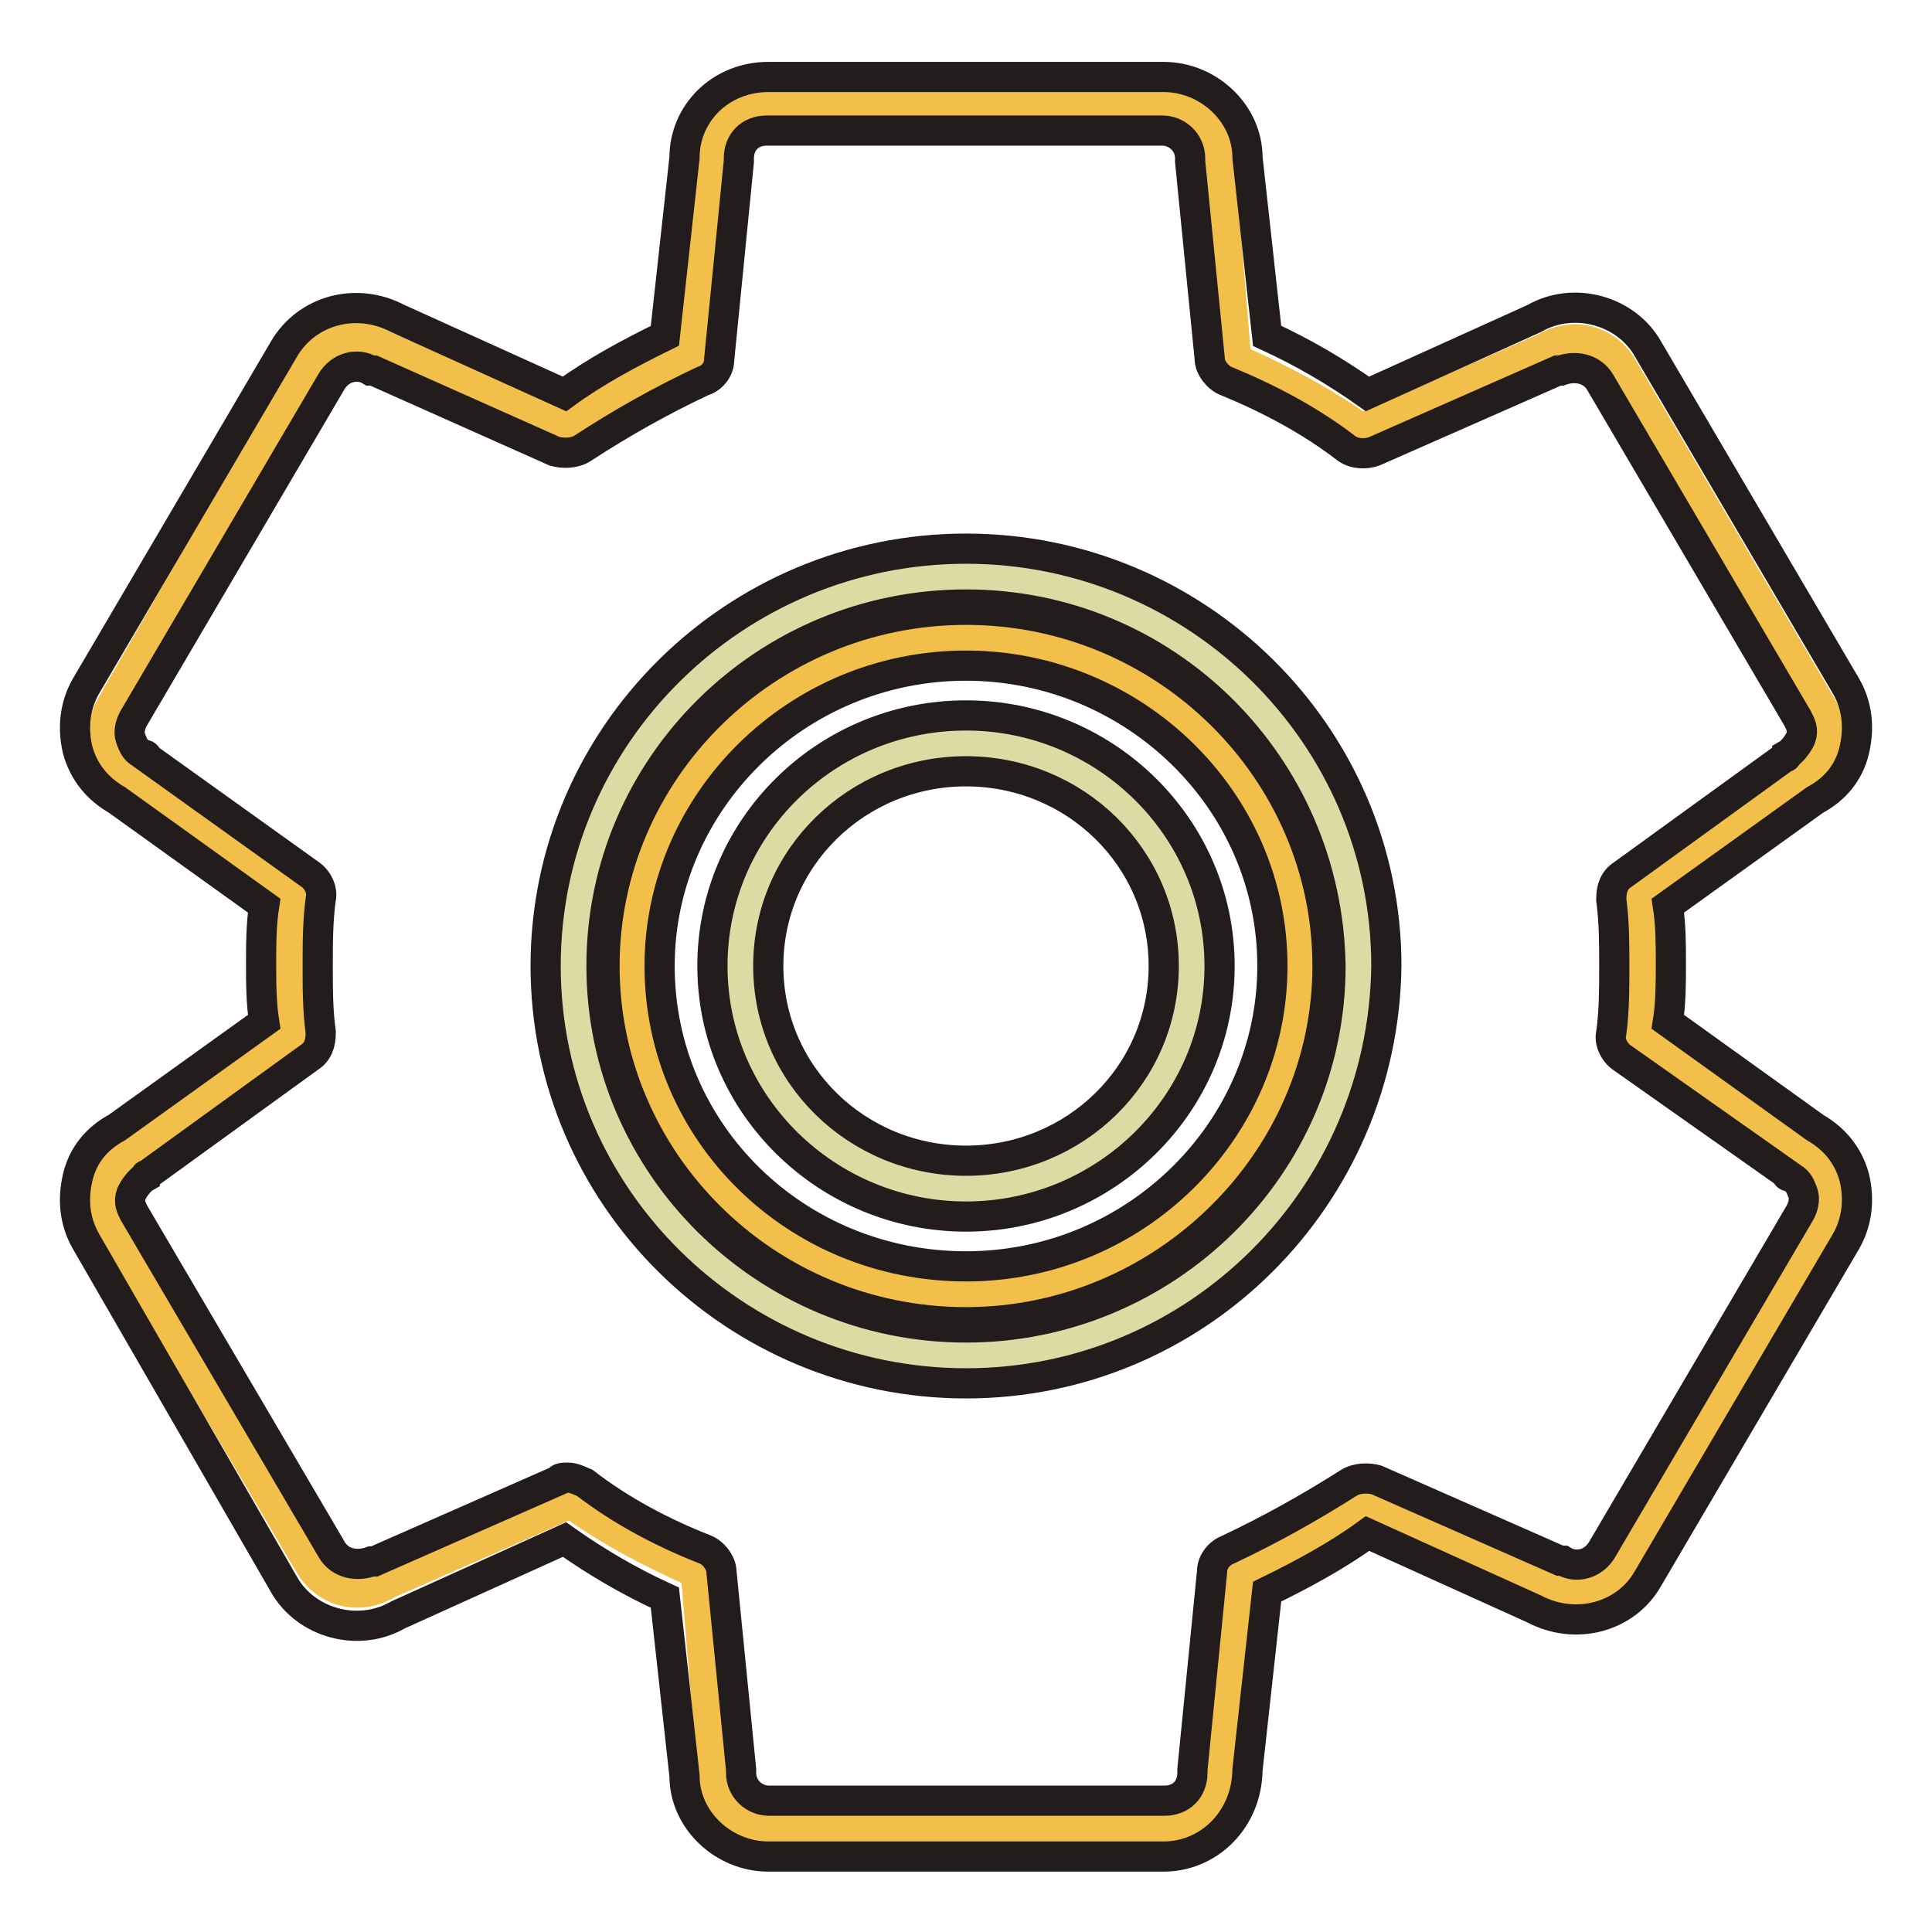
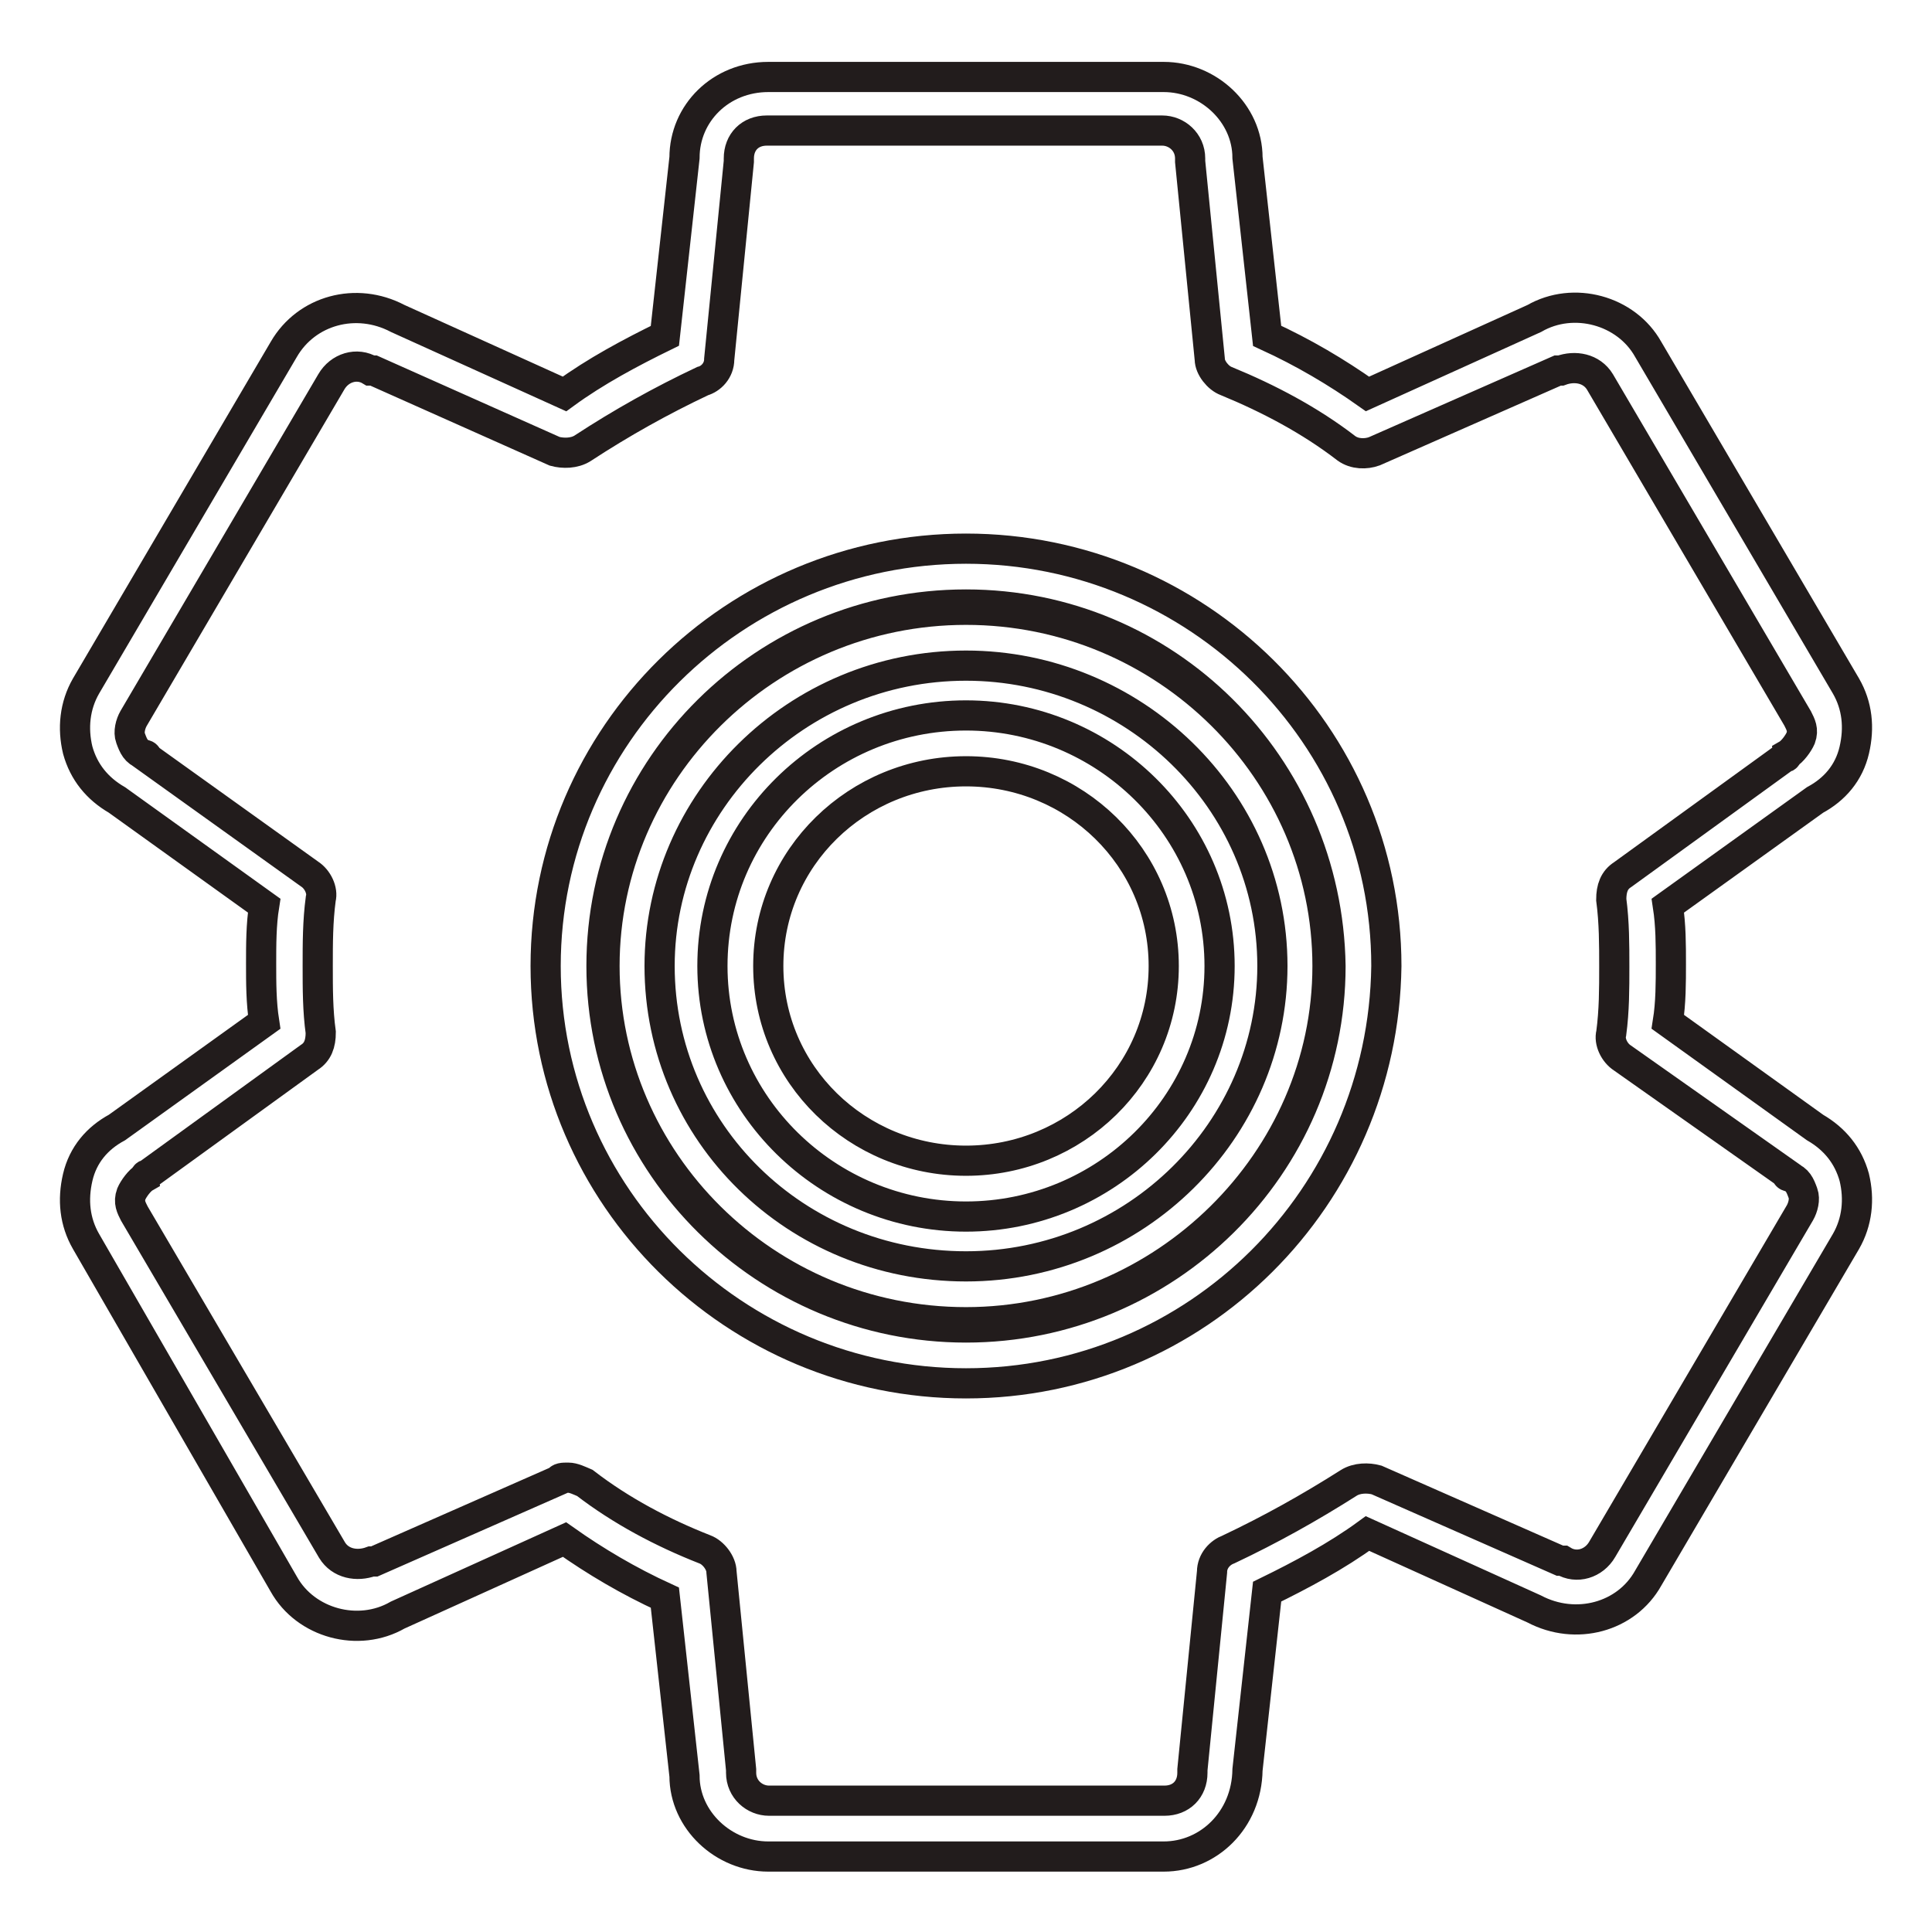
<svg xmlns="http://www.w3.org/2000/svg" version="1.1" x="0px" y="0px" viewBox="0 0 256 256" enable-background="new 0 0 256 256" xml:space="preserve">
  <g>
-     <path stroke-width="4" fill-opacity="0" stroke="#f1bf4a" d="M238.6,152.7l-21.4-15.5c0.4-3,0.4-6.3,0.4-9.2c0-3.3,0-6.3-0.4-9.2l21.4-15.5c3.7-2.2,4.8-6.6,2.6-10 L215,48.7c-2.2-3.7-6.6-4.8-10.3-2.6l-24.3,10.7c-5.2-3.7-10.7-6.6-16.6-9.2l-2.2-26.6c0-4.1-3.3-7.4-7.4-7.4h-52.4 c-4.1,0-7.4,3.3-7.4,7.4l-2.6,26.2c-5.9,2.6-11.4,5.5-16.6,9.2L50.9,45.8c-3.7-2.2-8.1-0.7-10.3,2.6l-25.8,45 c-2.2,3.7-0.7,8.1,2.6,10l21.4,15.5c-0.4,3-0.4,6.3-0.4,9.2s0,6.3,0.4,9.2l-21.4,15.5c-3.7,2.2-4.8,6.6-2.6,10L41,207.3 c2.2,3.7,6.6,4.8,10.3,2.6l24.3-10.7c5.2,3.7,10.7,6.6,16.6,9.2l2.2,26.5c0,4.1,3.3,7.4,7.4,7.4h52.4c4.1,0,7.4-3.3,7.4-7.4 l2.6-26.2c5.9-2.6,11.4-5.5,16.6-9.2l24.3,10.7c3.7,2.2,8.1,0.7,10.3-2.6l26.2-44.6C243.4,159.3,241.9,154.9,238.6,152.7 L238.6,152.7z M128,171.5c-24.3,0-44.3-19.5-44.3-43.5c0-24,19.9-43.5,44.3-43.5s44.2,19.5,44.2,43.5 C172.2,152,152.3,171.5,128,171.5z" />
    <path stroke-width="4" fill-opacity="0" stroke="#221c1c" d="M154.2,246h-52.4c-5.9,0-11.1-4.8-11.1-10.7l-2.6-23.6c-4.8-2.2-9.2-4.8-13.3-7.7l-22.1,10 c-5.2,3-12.2,1.1-15.1-4.1l-26.2-45.4c-1.5-2.6-1.8-5.5-1.1-8.5c0.7-3,2.6-5.2,5.2-6.6l19.5-14c-0.4-2.6-0.4-5.2-0.4-7.7 s0-5.2,0.4-7.7l-19.5-14c-2.6-1.5-4.4-3.7-5.2-6.6c-0.7-2.9-0.4-5.9,1.1-8.5l26.2-44.6c3-5.2,9.6-7,15.1-4.1l22.1,10 c4.1-3,8.8-5.5,13.3-7.7l2.6-23.6c0-5.9,4.8-10.7,11.1-10.7h52.4c5.9,0,11.1,4.8,11.1,10.7l2.6,23.6c4.8,2.2,9.2,4.8,13.3,7.7 l22.1-10c5.2-3,12.2-1.1,15.1,4.1l26.2,44.6c1.5,2.6,1.8,5.5,1.1,8.5c-0.7,3-2.6,5.2-5.2,6.6l-19.5,14c0.4,2.6,0.4,5.2,0.4,7.7 s0,5.2-0.4,7.7l19.5,14c2.6,1.5,4.4,3.7,5.2,6.6c0.7,2.9,0.4,5.9-1.1,8.5l-26.2,44.6c-2.9,5.2-9.6,7-15.1,4.1l-22.1-10 c-4.1,3-8.8,5.5-13.3,7.7l-2.6,23.6C165.2,241.2,160.1,246,154.2,246z M75.3,195.8c0.7,0,1.5,0.4,2.2,0.7 c4.8,3.7,10.3,6.6,15.9,8.8c1.1,0.4,2.2,1.8,2.2,3l2.6,26.2v0.4c0,2.2,1.8,3.7,3.7,3.7h52.4c2.2,0,3.7-1.5,3.7-3.7v-0.4l2.6-26.2 c0-1.5,1.1-2.6,2.2-3c5.5-2.6,10.7-5.5,15.9-8.8c1.1-0.7,2.6-0.7,3.7-0.4l24.3,10.7h0.4c1.8,1.1,4.1,0.4,5.2-1.5l26.2-44.6 c0.4-0.7,0.7-1.8,0.4-2.6c-0.4-1.1-0.7-1.8-1.8-2.2c0,0-0.4,0-0.4-0.4L215,140.2c-1.1-0.7-1.8-2.2-1.5-3.3c0.4-3,0.4-5.9,0.4-8.8 s0-5.9-0.4-8.9c0-1.5,0.4-2.6,1.5-3.3l21.4-15.5c0,0,0.4,0,0.4-0.4c0.7-0.4,1.5-1.5,1.8-2.2c0.4-1.1,0-1.8-0.4-2.6l-26.2-44.6 c-1.1-1.8-3.3-2.2-5.2-1.5h-0.4l-24.3,10.7c-1.1,0.4-2.6,0.4-3.7-0.4c-4.8-3.7-10.3-6.6-15.9-8.9c-1.1-0.4-2.2-1.8-2.2-2.9 l-2.6-26.2v-0.4c0-2.2-1.8-3.7-3.7-3.7h-52.4c-2.2,0-3.7,1.5-3.7,3.7v0.4l-2.6,26.2c0,1.5-1.1,2.6-2.2,2.9 c-5.5,2.6-10.7,5.5-15.9,8.9c-1.1,0.7-2.6,0.7-3.7,0.4L49.5,49.1h-0.4c-1.8-1.1-4.1-0.4-5.2,1.5L17.7,95.2 c-0.4,0.7-0.7,1.8-0.4,2.6c0.4,1.1,0.7,1.8,1.8,2.2c0,0,0.4,0,0.4,0.4L41,115.8c1.1,0.7,1.8,2.2,1.5,3.3c-0.4,3-0.4,5.9-0.4,8.9 s0,5.9,0.4,8.8c0,1.5-0.4,2.6-1.5,3.3l-21.4,15.5c0,0-0.4,0-0.4,0.4c-0.7,0.4-1.5,1.5-1.8,2.2c-0.4,1.1,0,1.8,0.4,2.6l26.2,44.6 c1.1,1.8,3.3,2.2,5.2,1.5h0.4l24.3-10.7C74.2,195.8,74.5,195.8,75.3,195.8z M128,175.2c-26.6,0-47.9-21.4-47.9-47.2 s21.4-47.2,47.9-47.2c26.5,0,47.9,21.4,47.9,47.2S154.2,175.2,128,175.2L128,175.2z M128,88.2c-22.5,0-40.6,18.1-40.6,39.8 c0,22.1,18.1,39.8,40.6,39.8c22.5,0,40.6-18.1,40.6-39.8C168.6,105.9,150.1,88.2,128,88.2z" />
-     <path stroke-width="4" fill-opacity="0" stroke="#dcdba4" d="M128,76.4c-28.8,0-52,23.2-52,51.6c0,28.4,23.2,51.6,52,51.6c28.8,0,52-23.2,52-51.6 C180,99.6,156.4,76.4,128,76.4L128,76.4z M128,157.5c-16.6,0-29.9-13.3-29.9-29.5c0-16.2,13.3-29.5,29.9-29.5s29.9,13.3,29.9,29.5 C157.9,144.2,144.2,157.5,128,157.5z" />
    <path stroke-width="4" fill-opacity="0" stroke="#221c1c" d="M128,183.3c-30.6,0-55.7-24.7-55.7-55.3c0-30.6,25.1-55.3,55.7-55.3c30.6,0,55.7,24.7,55.7,55.3 C183.3,158.6,158.6,183.3,128,183.3z M128,80.1c-26.6,0-48.3,21.4-48.3,47.9c0,26.5,21.8,47.9,48.3,47.9 c26.5,0,48.3-21.4,48.3-47.9C175.9,101.4,154.5,80.1,128,80.1z M128,161.2c-18.4,0-33.6-14.8-33.6-33.2s15.1-33.2,33.6-33.2 c18.4,0,33.6,14.8,33.6,33.2S146.4,161.2,128,161.2z M128,102.2c-14.4,0-26.2,11.4-26.2,25.8c0,14.4,11.8,25.8,26.2,25.8 c14.4,0,26.2-11.4,26.2-25.8C154.2,113.6,142.4,102.2,128,102.2L128,102.2z" />
  </g>
</svg>